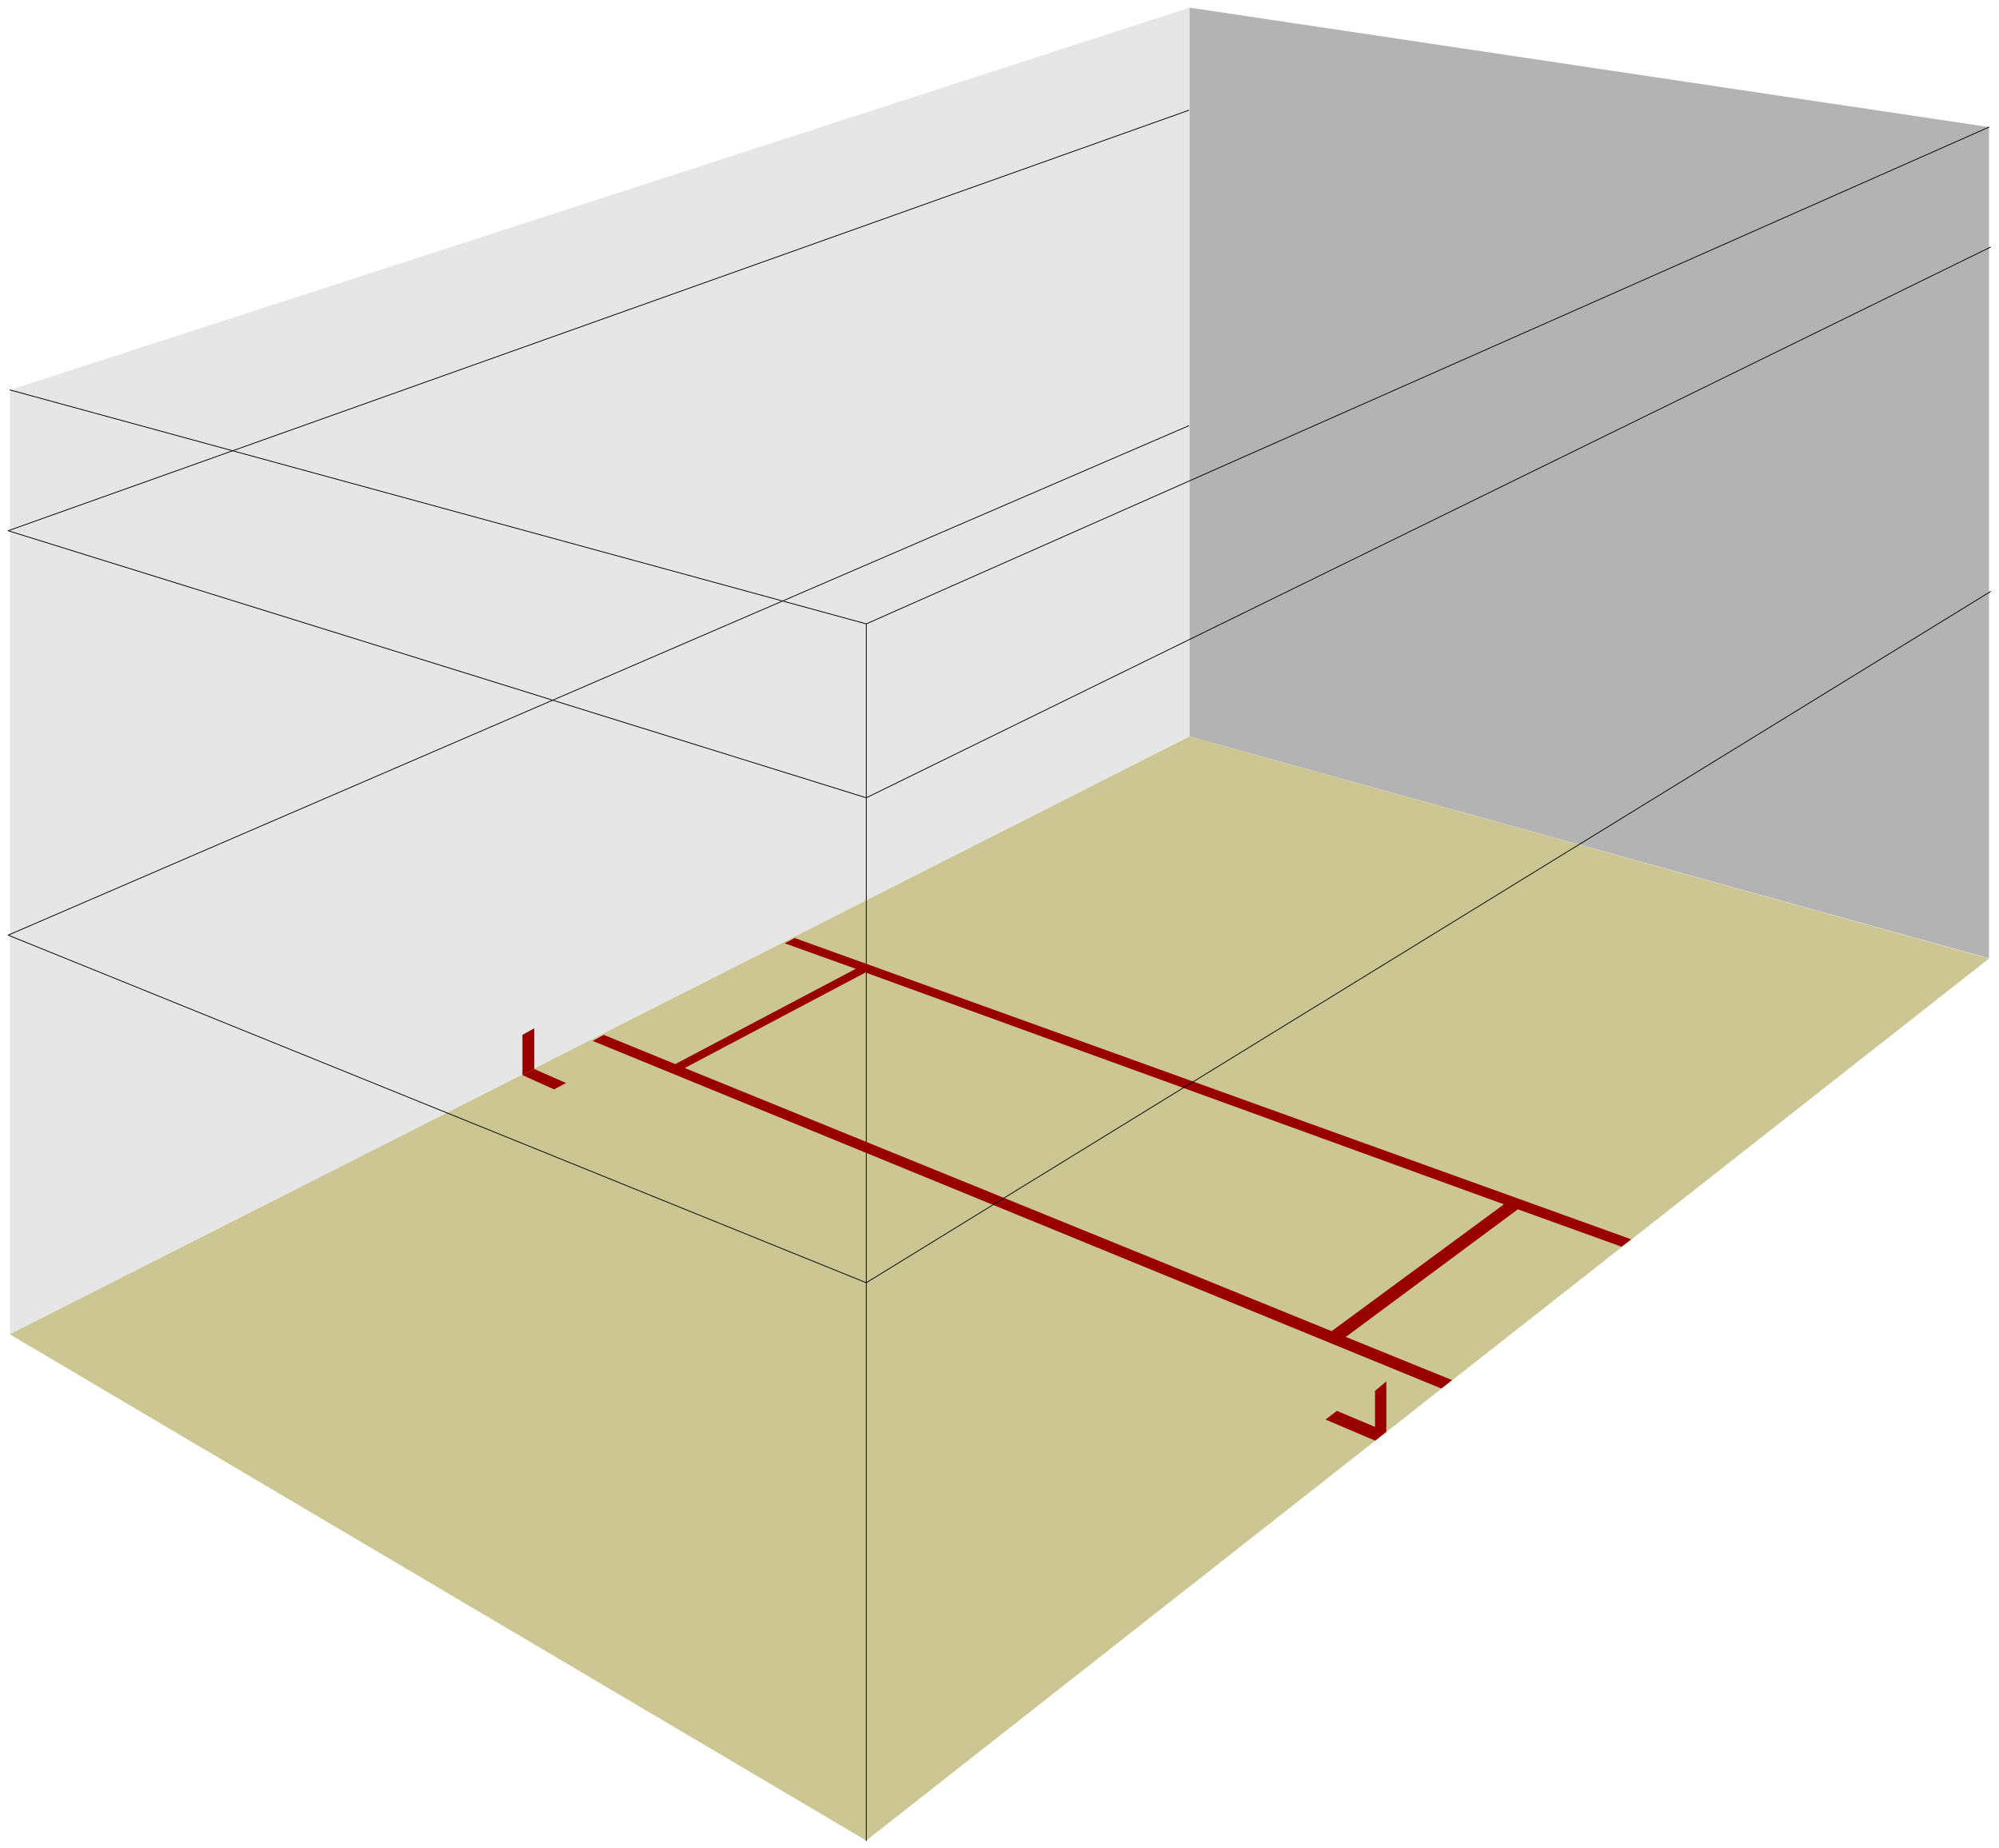
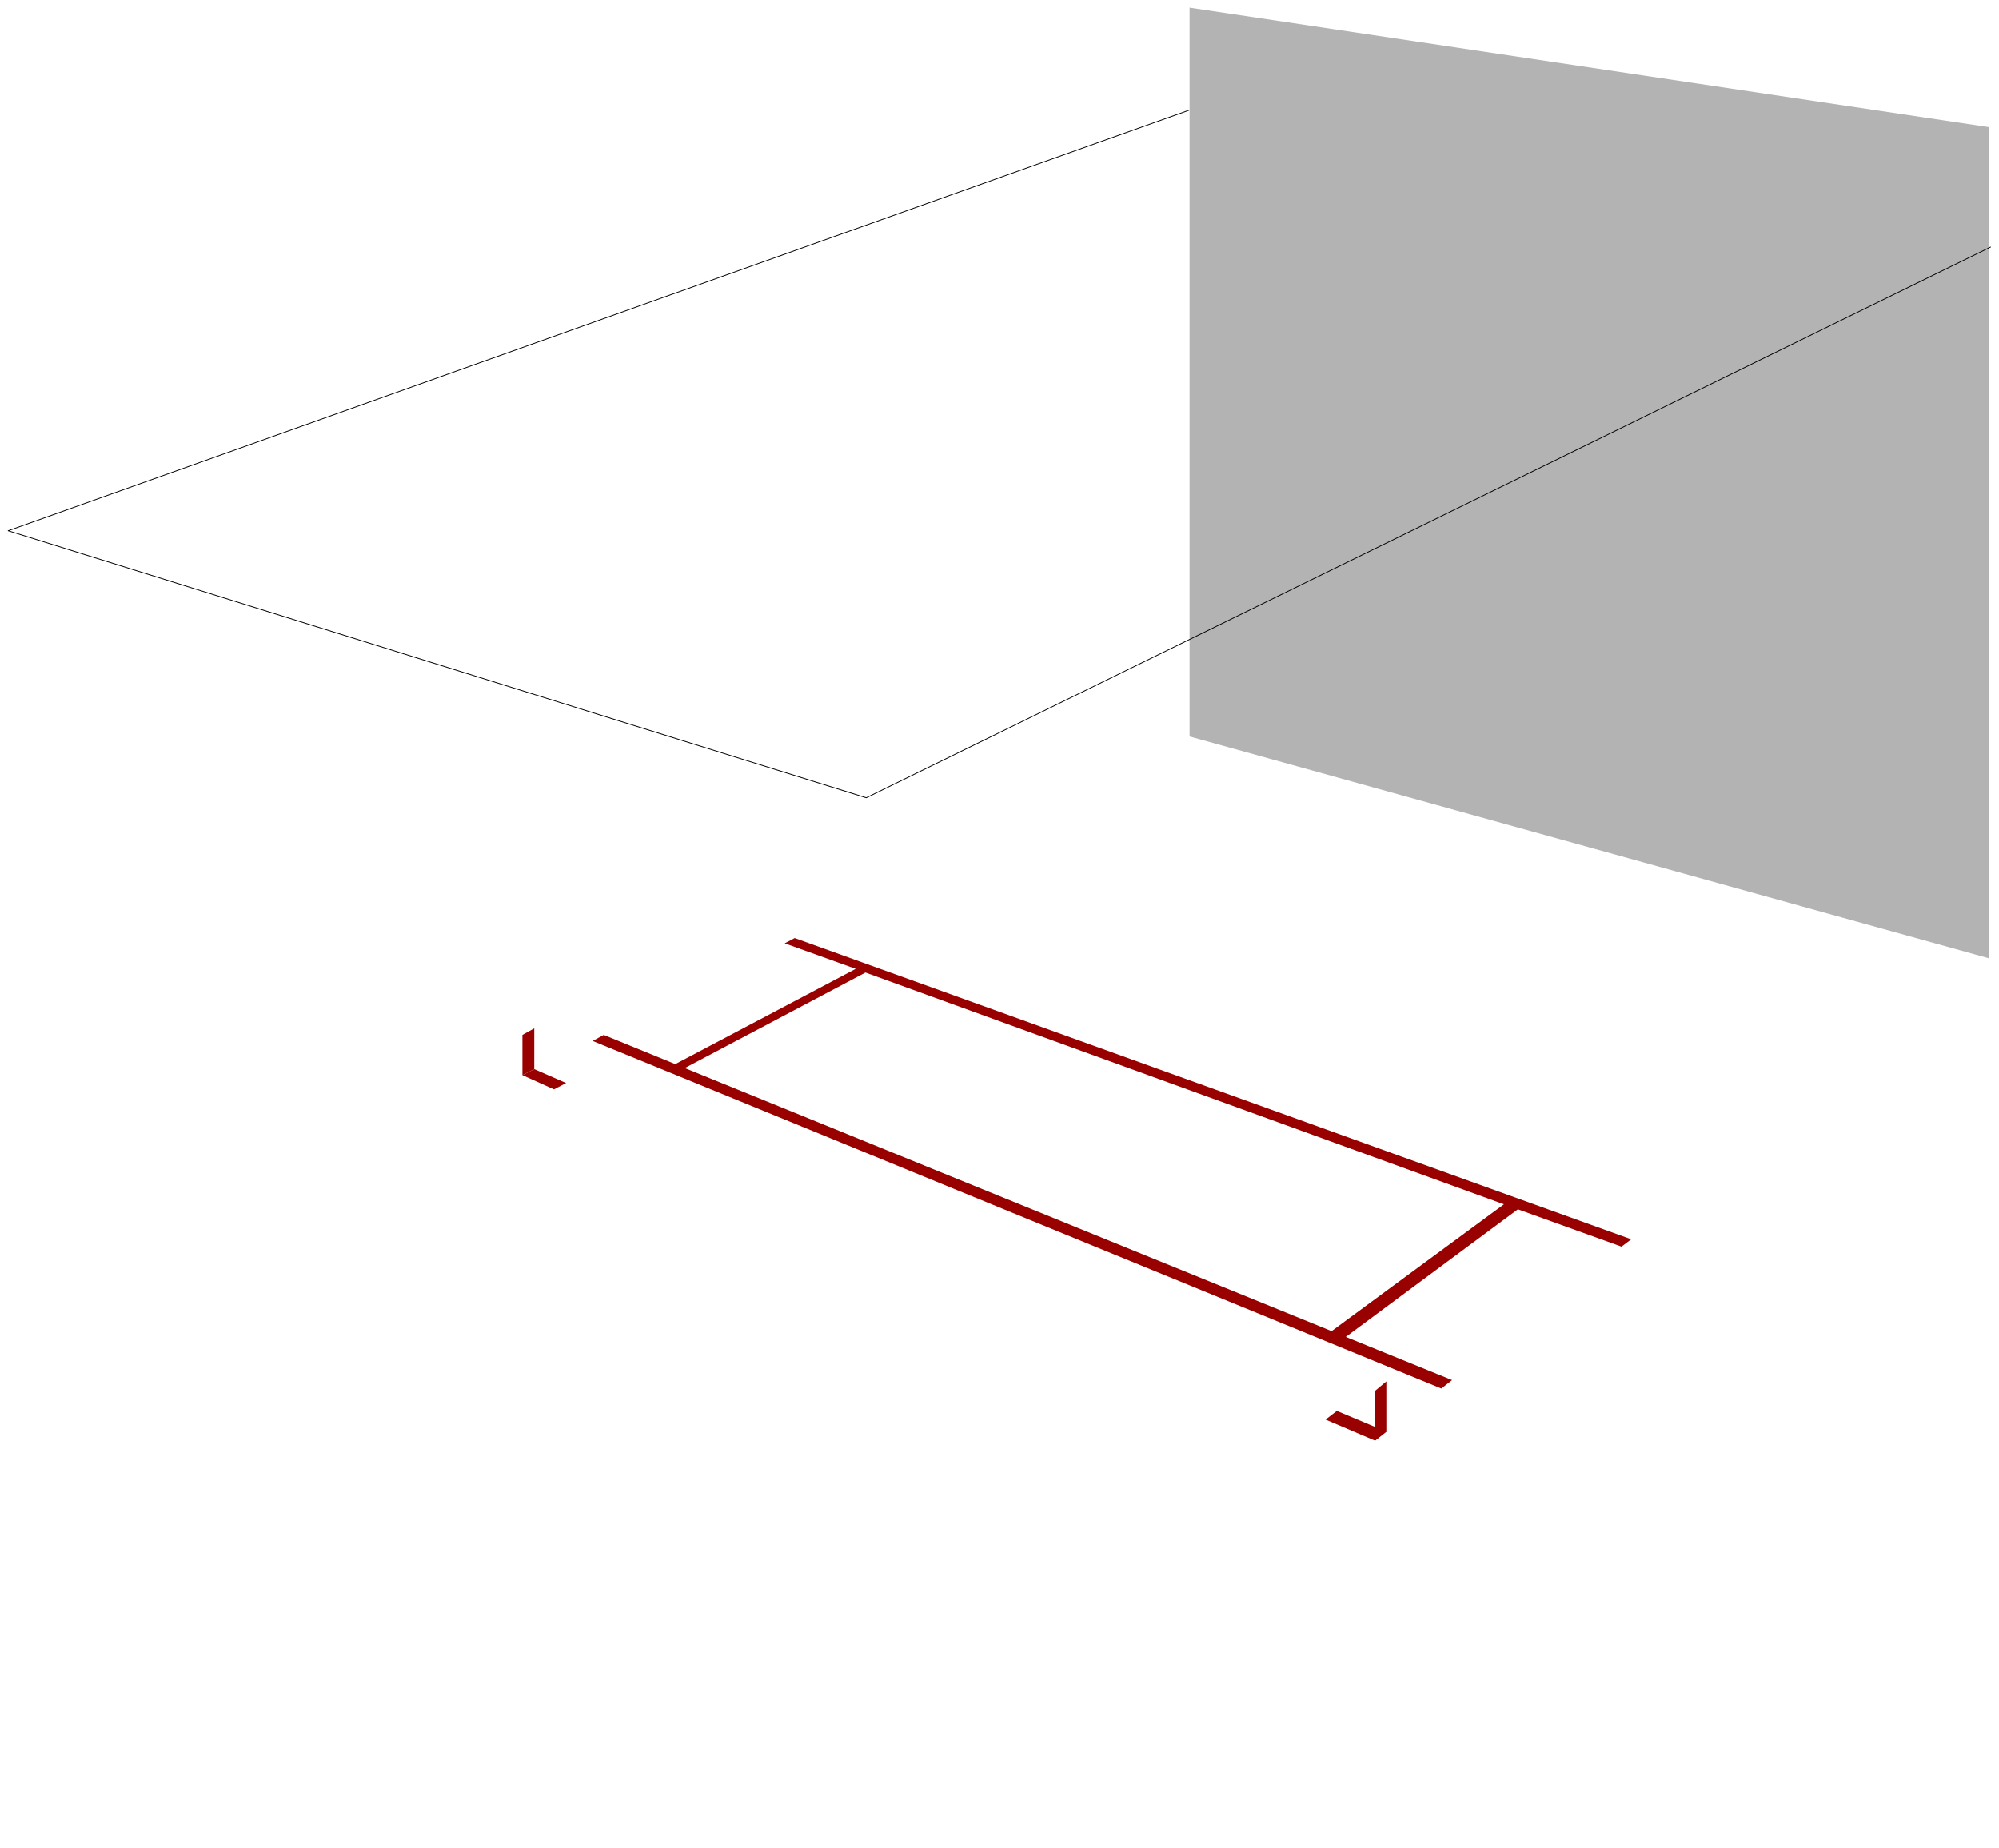
<svg xmlns="http://www.w3.org/2000/svg" width="12.56in" height="11.61in" fill-rule="evenodd" stroke-linecap="round" preserveAspectRatio="none" viewBox="0 0 7599 7023">
  <style>.pen2{stroke:none}.pen3{stroke:#000;stroke-width:3;stroke-linejoin:round}.pen4{stroke:none}.brush6{fill:#900}</style>
-   <path d="M0 0h7599v7023H0z" style="fill:none;stroke:none" />
-   <path d="M4522 2799V29L38 1482v3589l4484-2272z" class="pen2" style="fill:#e6e6e6" />
-   <path d="m37 5071 4485-2272 3039 844-4268 3352L37 5071z" class="pen2" style="fill:#ccc792" />
  <path d="M4522 2799V29l3039 454v3159l-3039-843z" class="pen2" style="fill:#b3b3b3" />
-   <path fill="none" d="M3293 6995V2371L38 1482m3255 889L7561 483" class="pen3" />
  <path d="m2031 4063 121 53-46 24-120-54 45-23zm3051 1299 188 79-43 34-188-80 43-33zm-1798-984-1031-422 42-23 272 111 686-362-270-97 38-20 2258 813h-110l-1879-682-687 363 784 319h-103zm0 0 2195 899 41-32-404-164 654-485 394 142 37-28-922-332h-110l548 199-655 482-1675-681h-103z" class="pen4 brush6" />
  <path d="M1986 4086v-153l45-25v155l-45 23zm3241 1389v-189l43-36v191l-43 34z" class="pen4 brush6" />
-   <path fill="none" d="M7567 2248 3293 4875 31 3554l4488-1936" class="pen3" />
  <path fill="none" d="M7567 939 3293 3032 31 2017 4519 419" class="pen3" />
</svg>